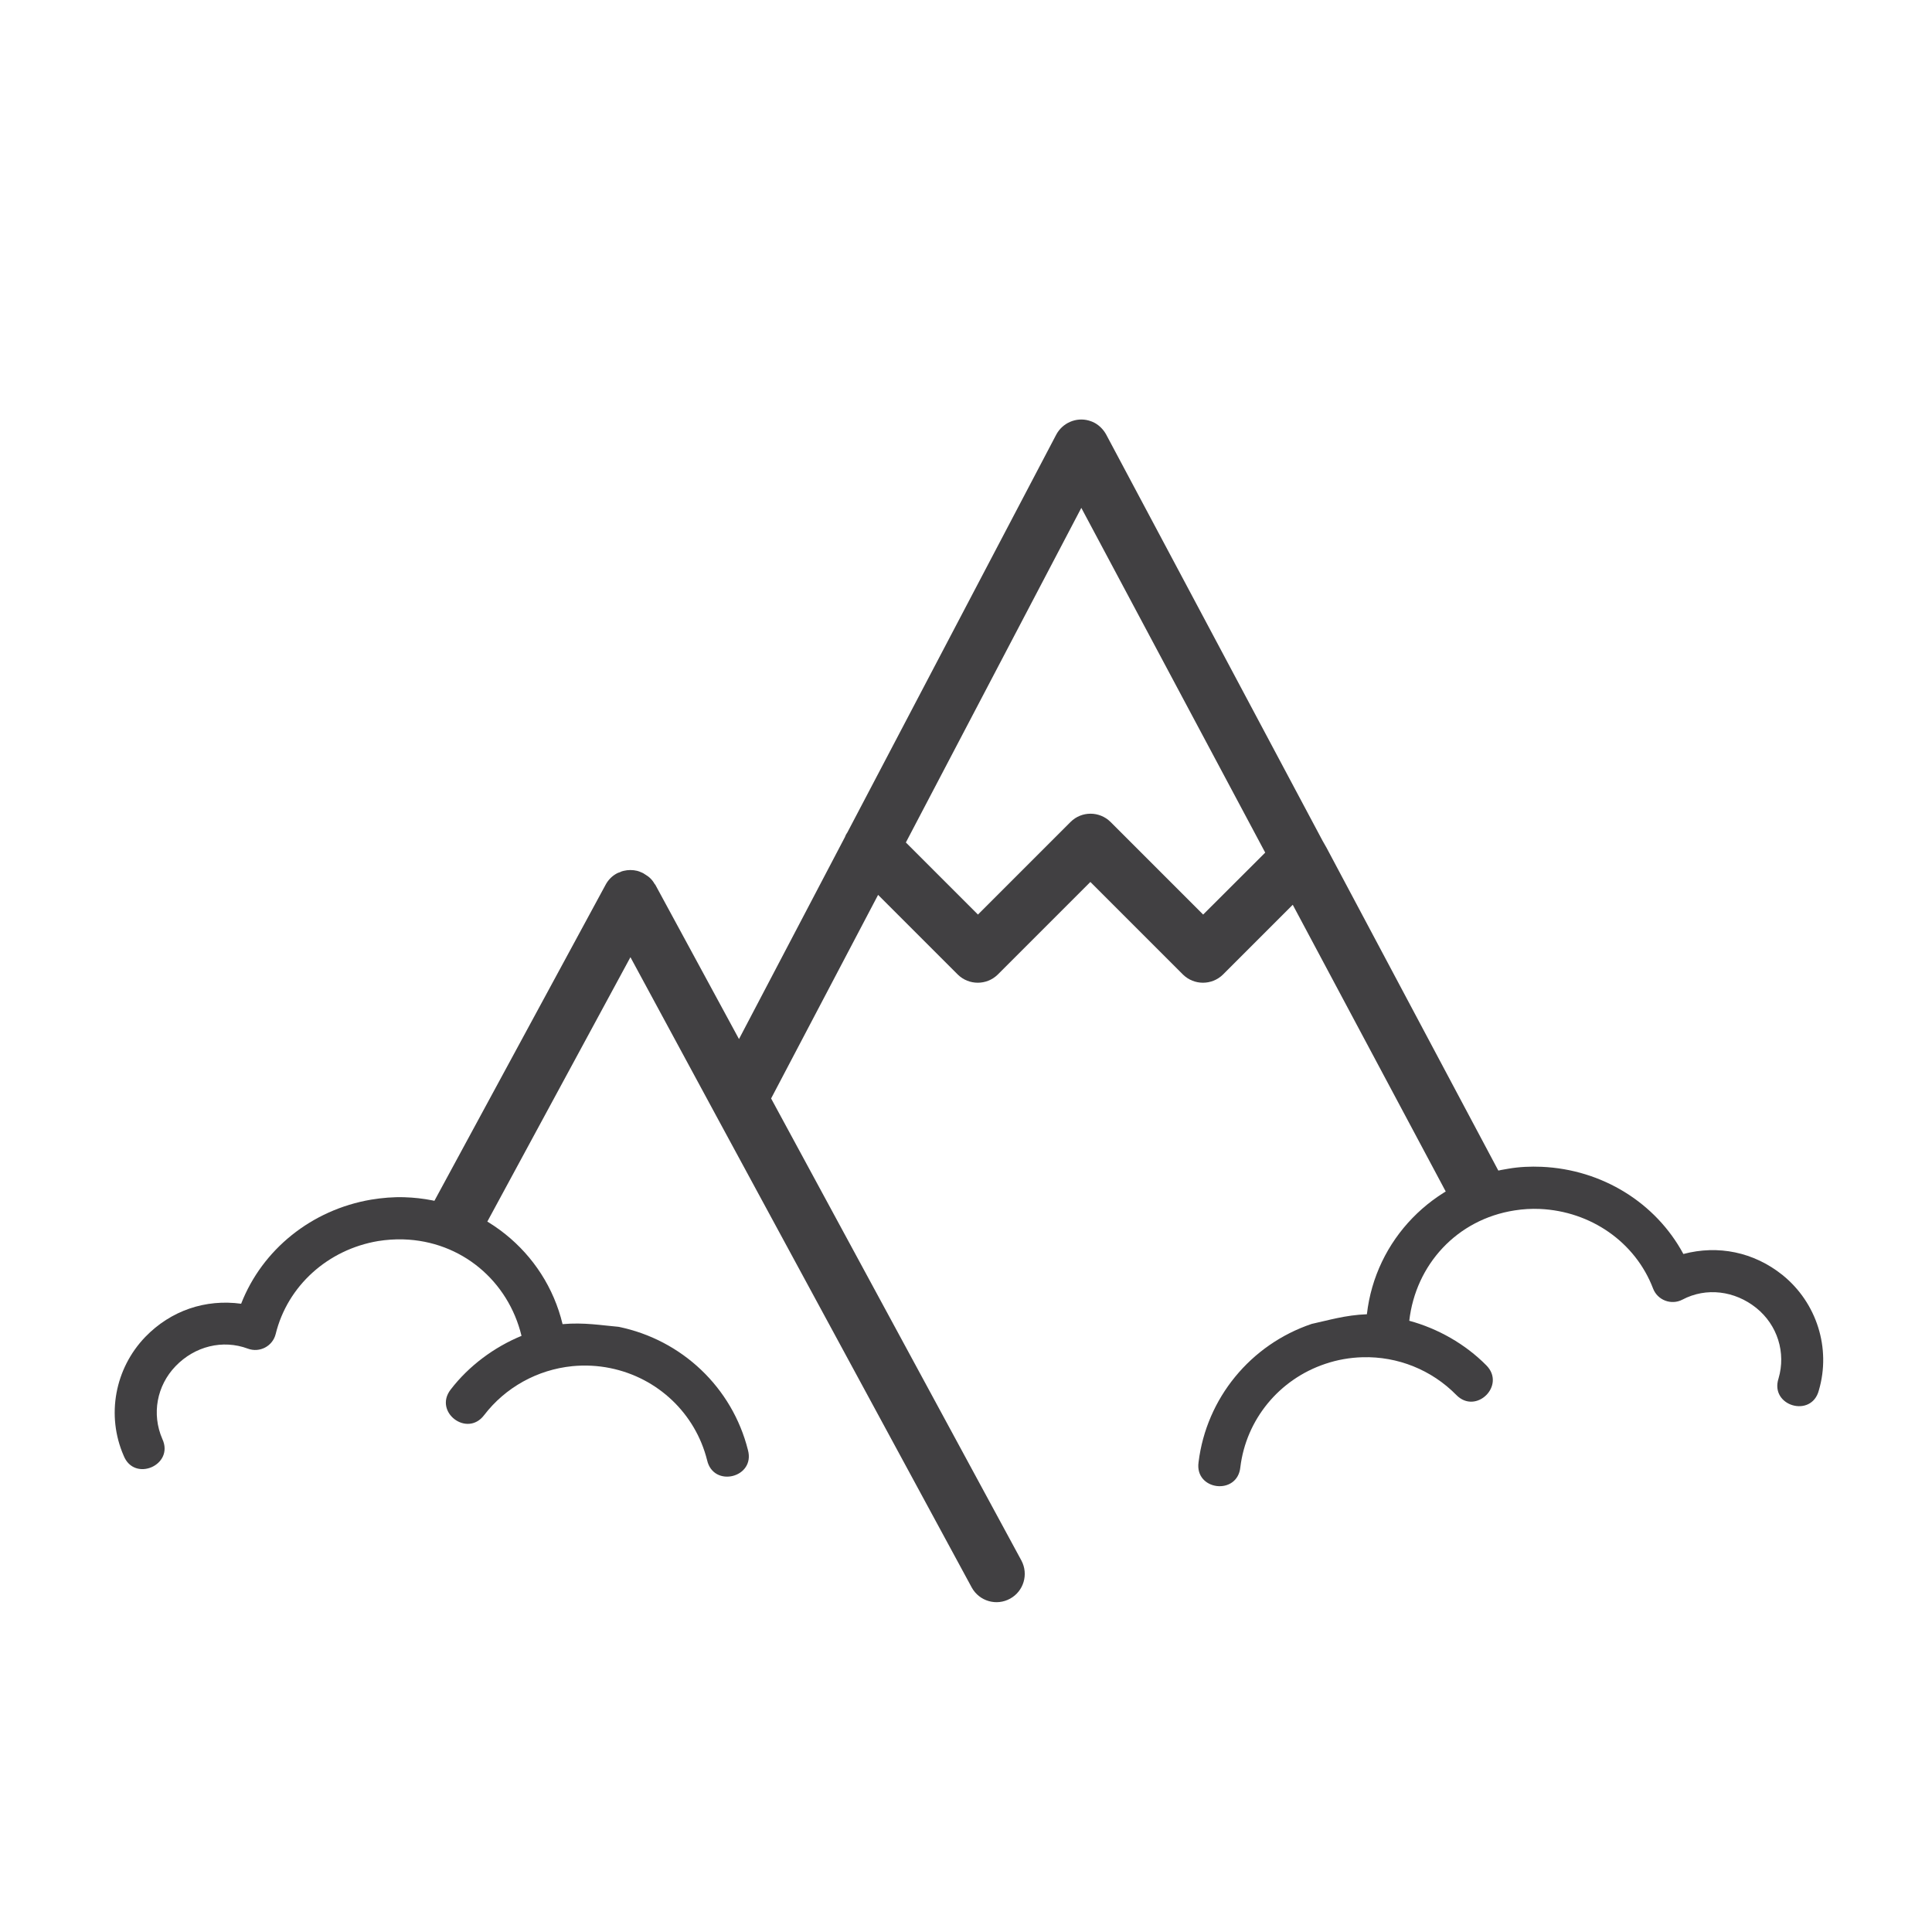
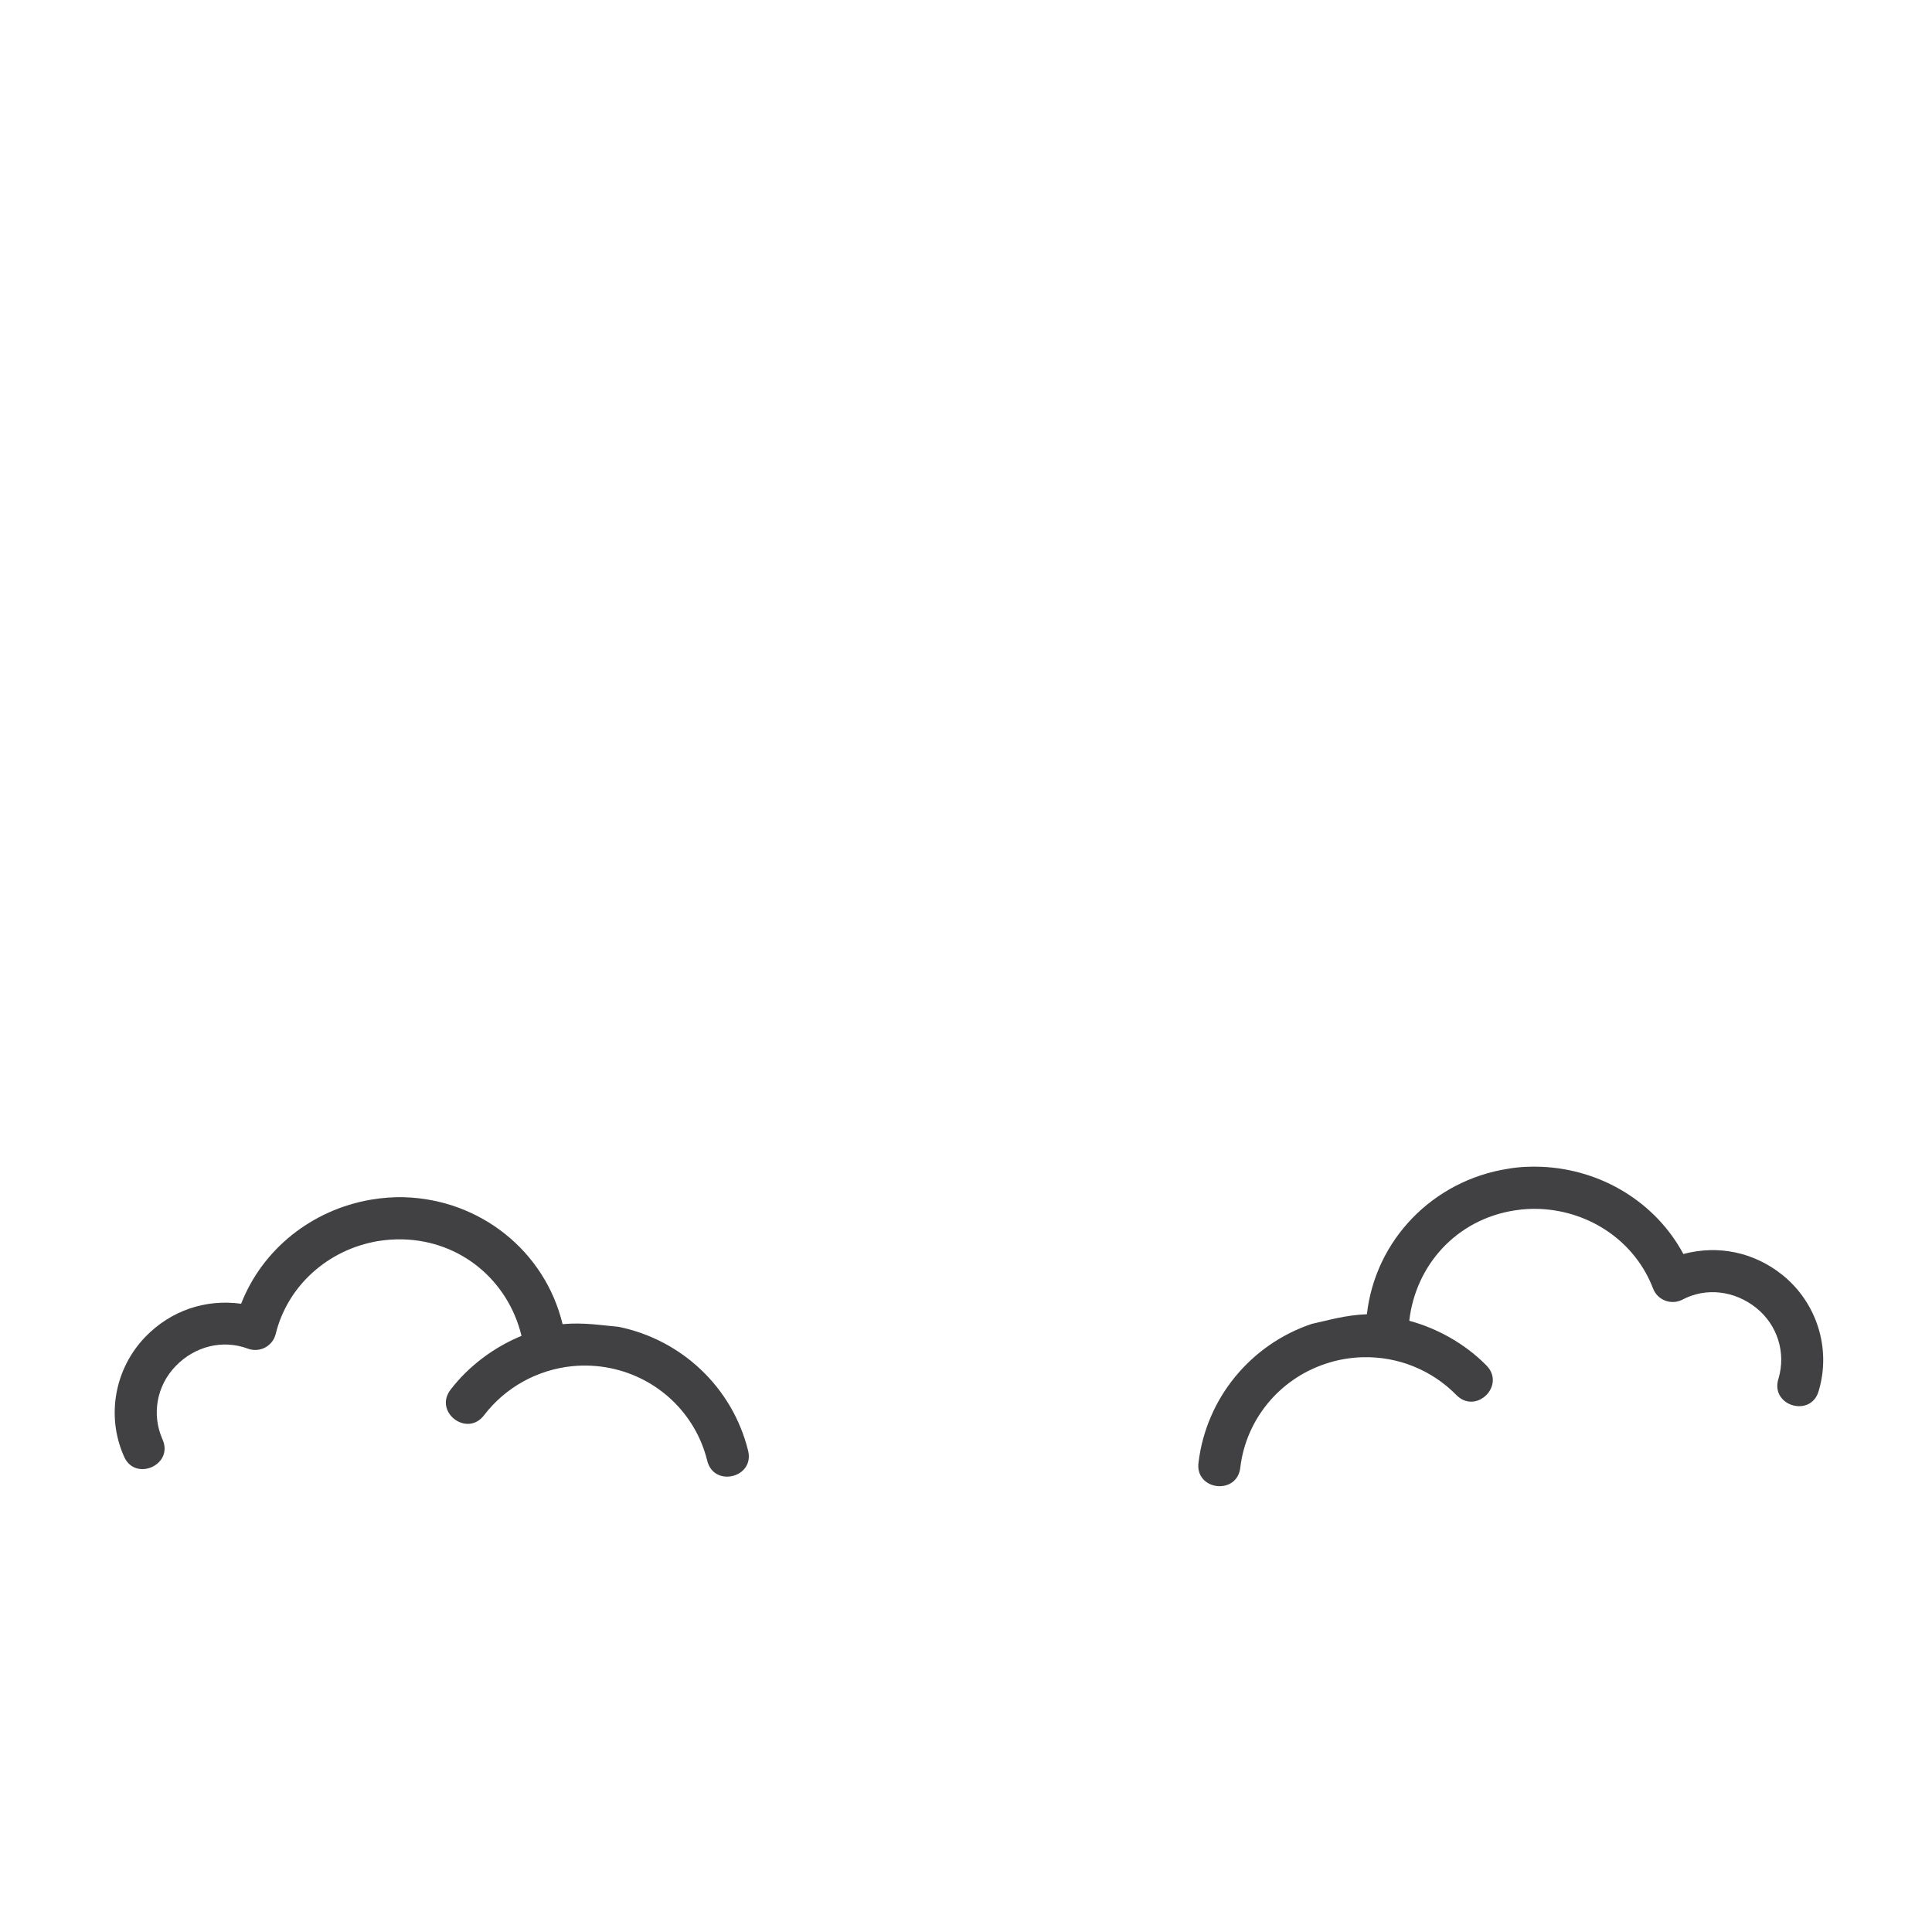
<svg xmlns="http://www.w3.org/2000/svg" xml:space="preserve" style="enable-background:new 0 0 160 160;" viewBox="0 0 160 160" y="0px" x="0px" id="Layer_1" version="1.1">
  <style type="text/css">
	.st0{fill:#414042;}
</style>
  <path d="M127.68,96.63c-0.93-0.04-1.86,0-2.78,0.16c-6.23,0.97-11,5.89-11.7,12.05c-1.8,0.07-3.18,0.5-4.57,0.8  c-5.07,1.71-8.72,6.16-9.37,11.45c-0.34,2.35,3.22,2.78,3.46,0.42c0.48-3.95,3.21-7.28,7.03-8.56c1-0.34,2.04-0.52,3.09-0.55  c2.92-0.08,5.72,1.05,7.76,3.12c1.63,1.68,4.14-0.79,2.49-2.45c-1.75-1.77-4.02-3.05-6.38-3.69c0.53-4.64,3.94-8.4,8.73-9.14  c0.69-0.11,1.39-0.15,2.09-0.12c4.21,0.19,7.9,2.74,9.37,6.59c0.37,0.97,1.51,1.4,2.43,0.92c1.97-1.04,4.34-0.74,6.12,0.69  c1.75,1.41,2.47,3.7,1.84,5.84c-0.74,2.28,2.74,3.3,3.34,0.98c1.02-3.48-0.17-7.25-3-9.54c-2.39-1.92-5.35-2.51-8.22-1.75  C137.13,99.61,132.68,96.85,127.68,96.63L127.68,96.63z" class="st0" />
  <path d="M30.73,99.35c-4.93,0.84-9.01,4.13-10.76,8.62c-2.94-0.4-5.81,0.55-7.94,2.75c-2.52,2.62-3.24,6.5-1.79,9.83  c0.88,2.23,4.22,0.78,3.2-1.39c-0.89-2.05-0.46-4.4,1.1-6.02c1.59-1.65,3.9-2.23,5.99-1.45c0.97,0.36,2.05-0.2,2.3-1.21  c0.98-4,4.33-7,8.48-7.7c0.69-0.11,1.39-0.16,2.08-0.14c4.84,0.14,8.7,3.45,9.8,7.99c-2.26,0.93-4.36,2.48-5.87,4.45  c-1.43,1.85,1.36,3.98,2.77,2.12c1.76-2.3,4.41-3.77,7.31-4.06c1.04-0.1,2.1-0.05,3.13,0.16c3.95,0.8,7.06,3.76,8.03,7.63  c0.53,2.31,4.01,1.44,3.38-0.85c-1.3-5.17-5.47-9.13-10.72-10.2c-1.41-0.12-2.84-0.38-4.63-0.22c-1.45-6.03-6.8-10.32-13.1-10.51  C32.57,99.12,31.64,99.2,30.73,99.35L30.73,99.35z" class="st0" />
-   <path d="M109.86,70.21l-0.33-0.58L91.6,35.97c-0.22-0.39-0.53-0.71-0.91-0.93c-0.16-0.09-0.33-0.16-0.51-0.21  c-1.06-0.3-2.19,0.19-2.71,1.17L70.18,68.93c-0.09,0.12-0.16,0.25-0.21,0.4L61.2,86.05l-6.93-12.78c0-0.02-0.02-0.02-0.05-0.05  c-0.09-0.17-0.21-0.33-0.35-0.47c-0.14-0.14-0.3-0.25-0.47-0.35c-0.09-0.07-0.19-0.12-0.3-0.16c-0.11-0.05-0.21-0.09-0.33-0.12  c-0.37-0.09-0.75-0.09-1.12,0c-0.11,0.02-0.22,0.06-0.33,0.12c-0.08,0.02-0.16,0.05-0.23,0.09c-0.4,0.21-0.72,0.54-0.93,0.93  l-14.89,27.49l0.48,1.39l3.8,0.52l12.66-23.39l6.9,12.76l0.14,0.26l21.23,39.19c0.63,1.13,2.05,1.54,3.18,0.91  c1.12-0.62,1.53-2.02,0.93-3.15L63.86,90.97l8.86-16.86l6.6,6.6c0.92,0.9,2.39,0.9,3.31,0l7.67-7.67l7.67,7.67  c0.92,0.9,2.39,0.9,3.31,0l5.78-5.78l12.72,23.84l2.89,0.4l1.43-2.2L109.86,70.21z M99.64,75.74l-7.67-7.67  c-0.92-0.91-2.4-0.91-3.31,0l-7.67,7.67l-5.97-5.97l14.53-27.71l15.23,28.55L99.64,75.74z" class="st0" />
</svg>